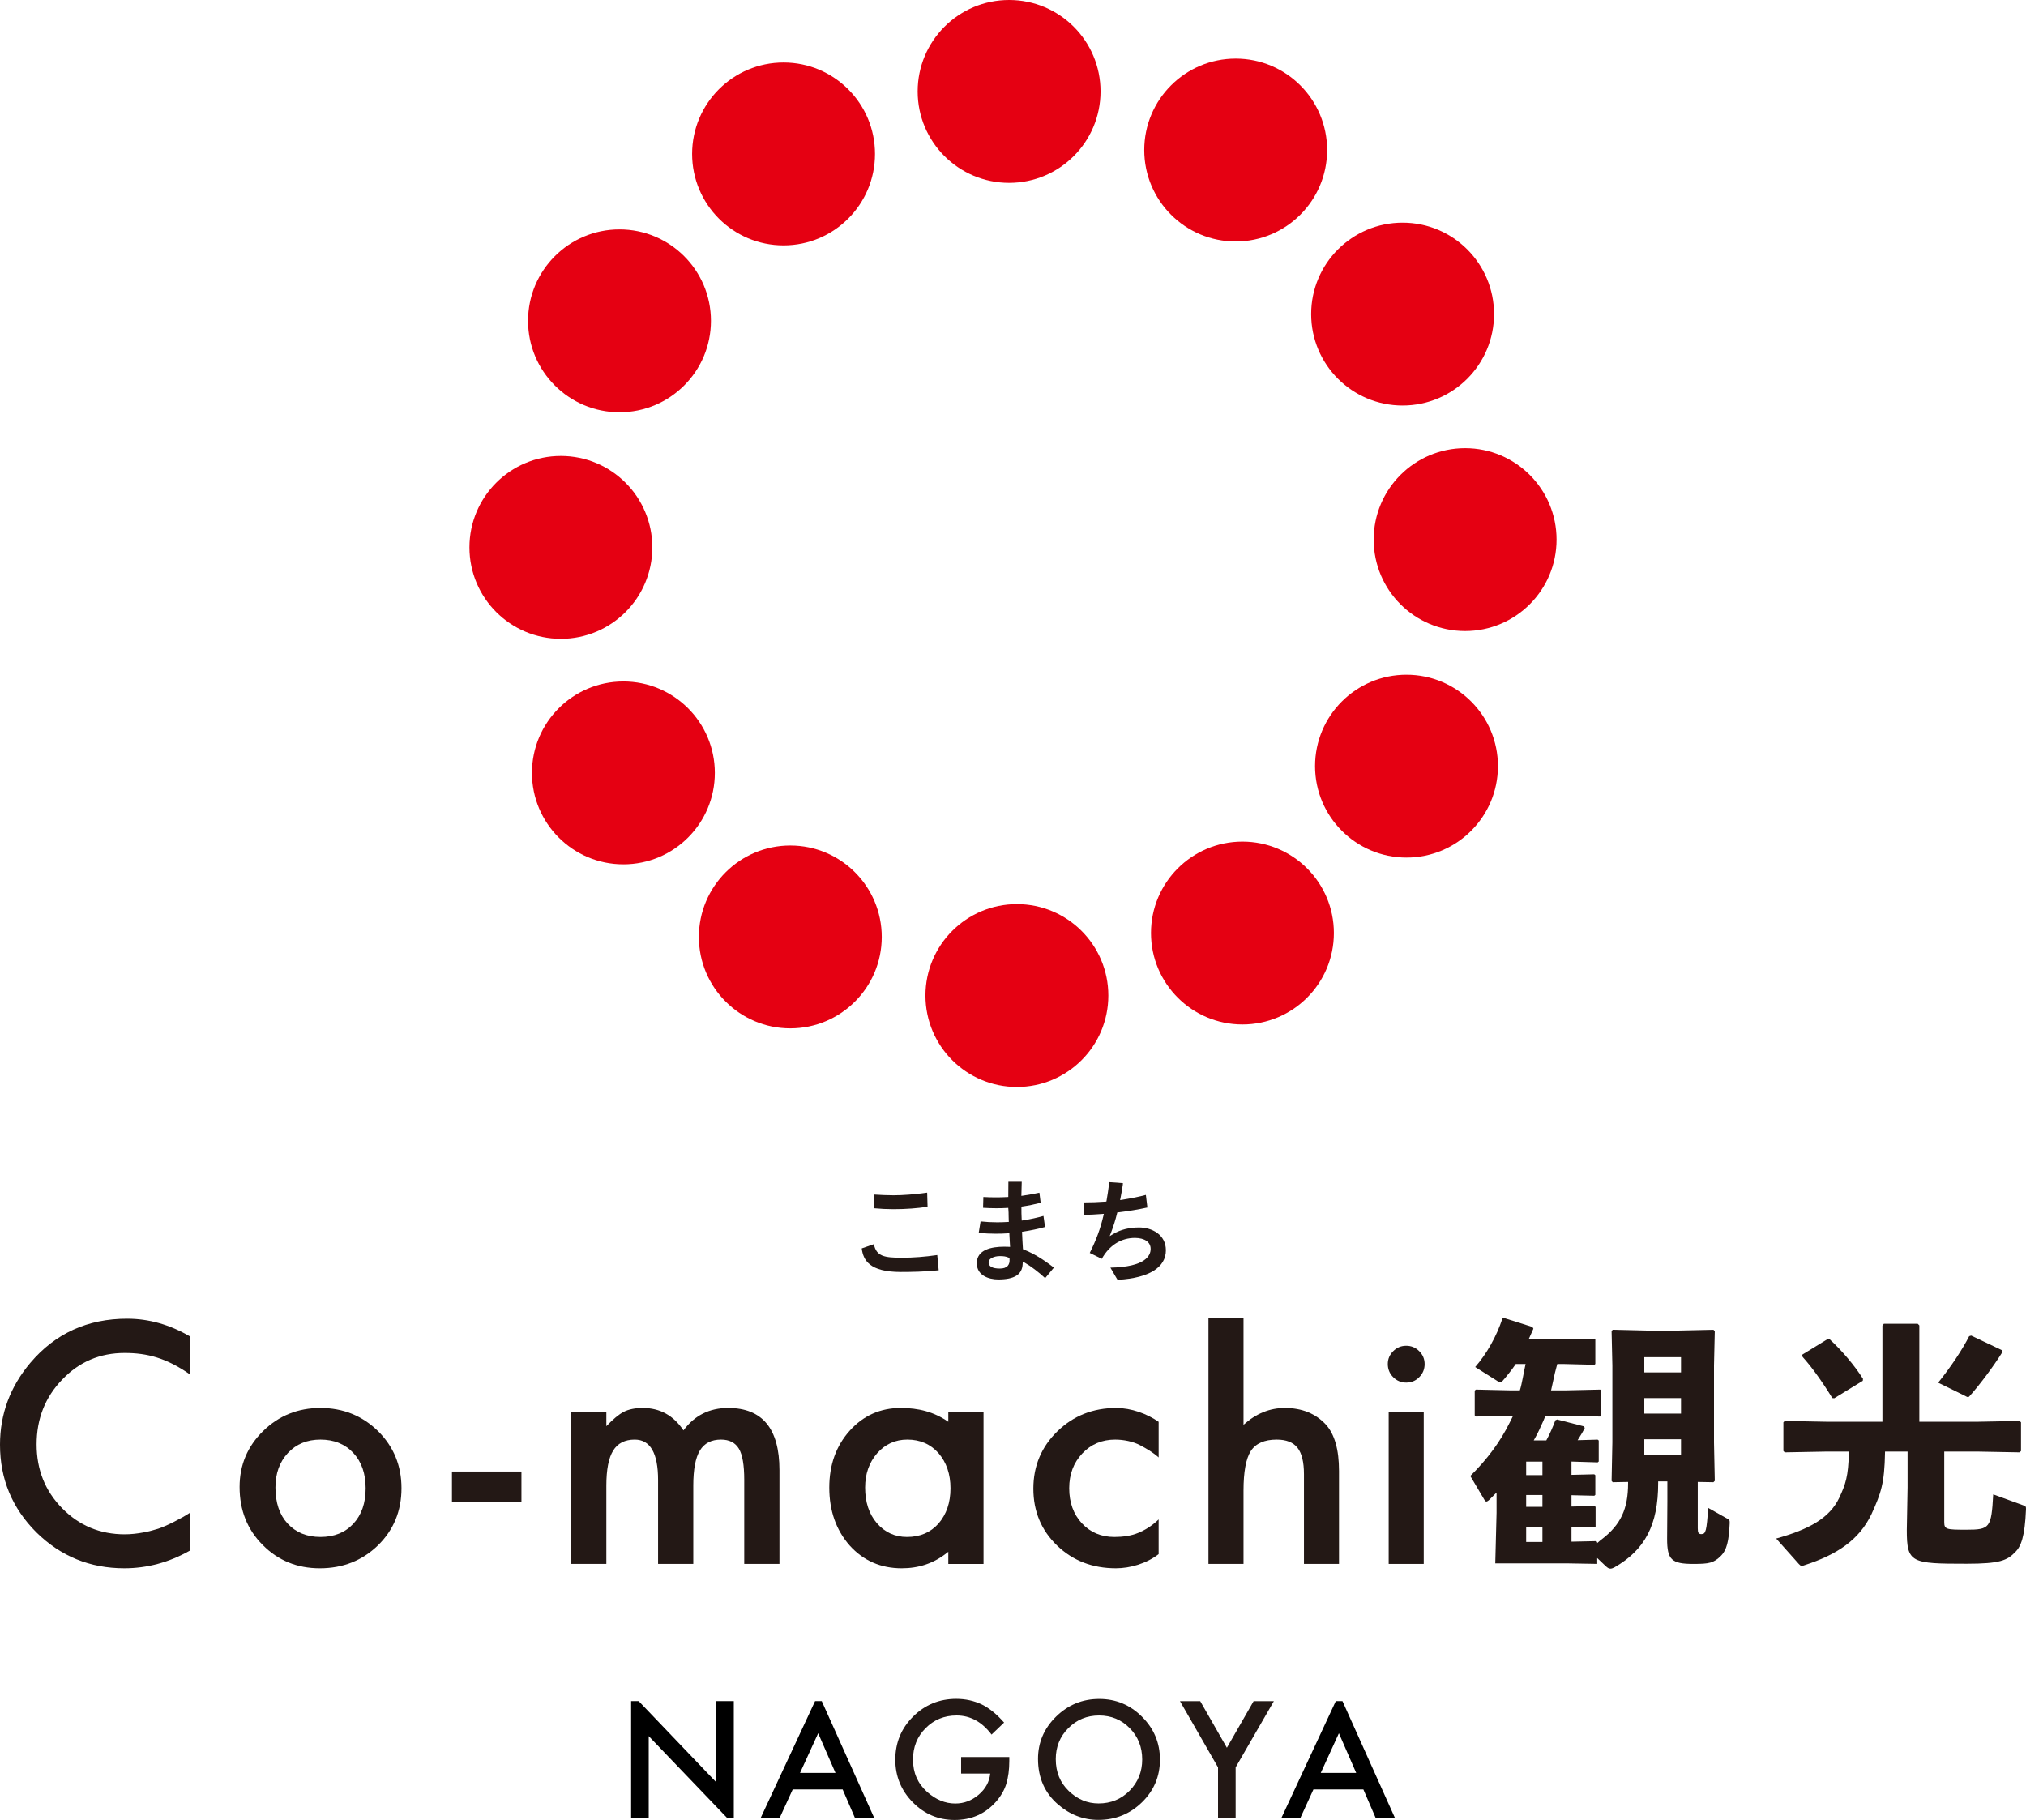
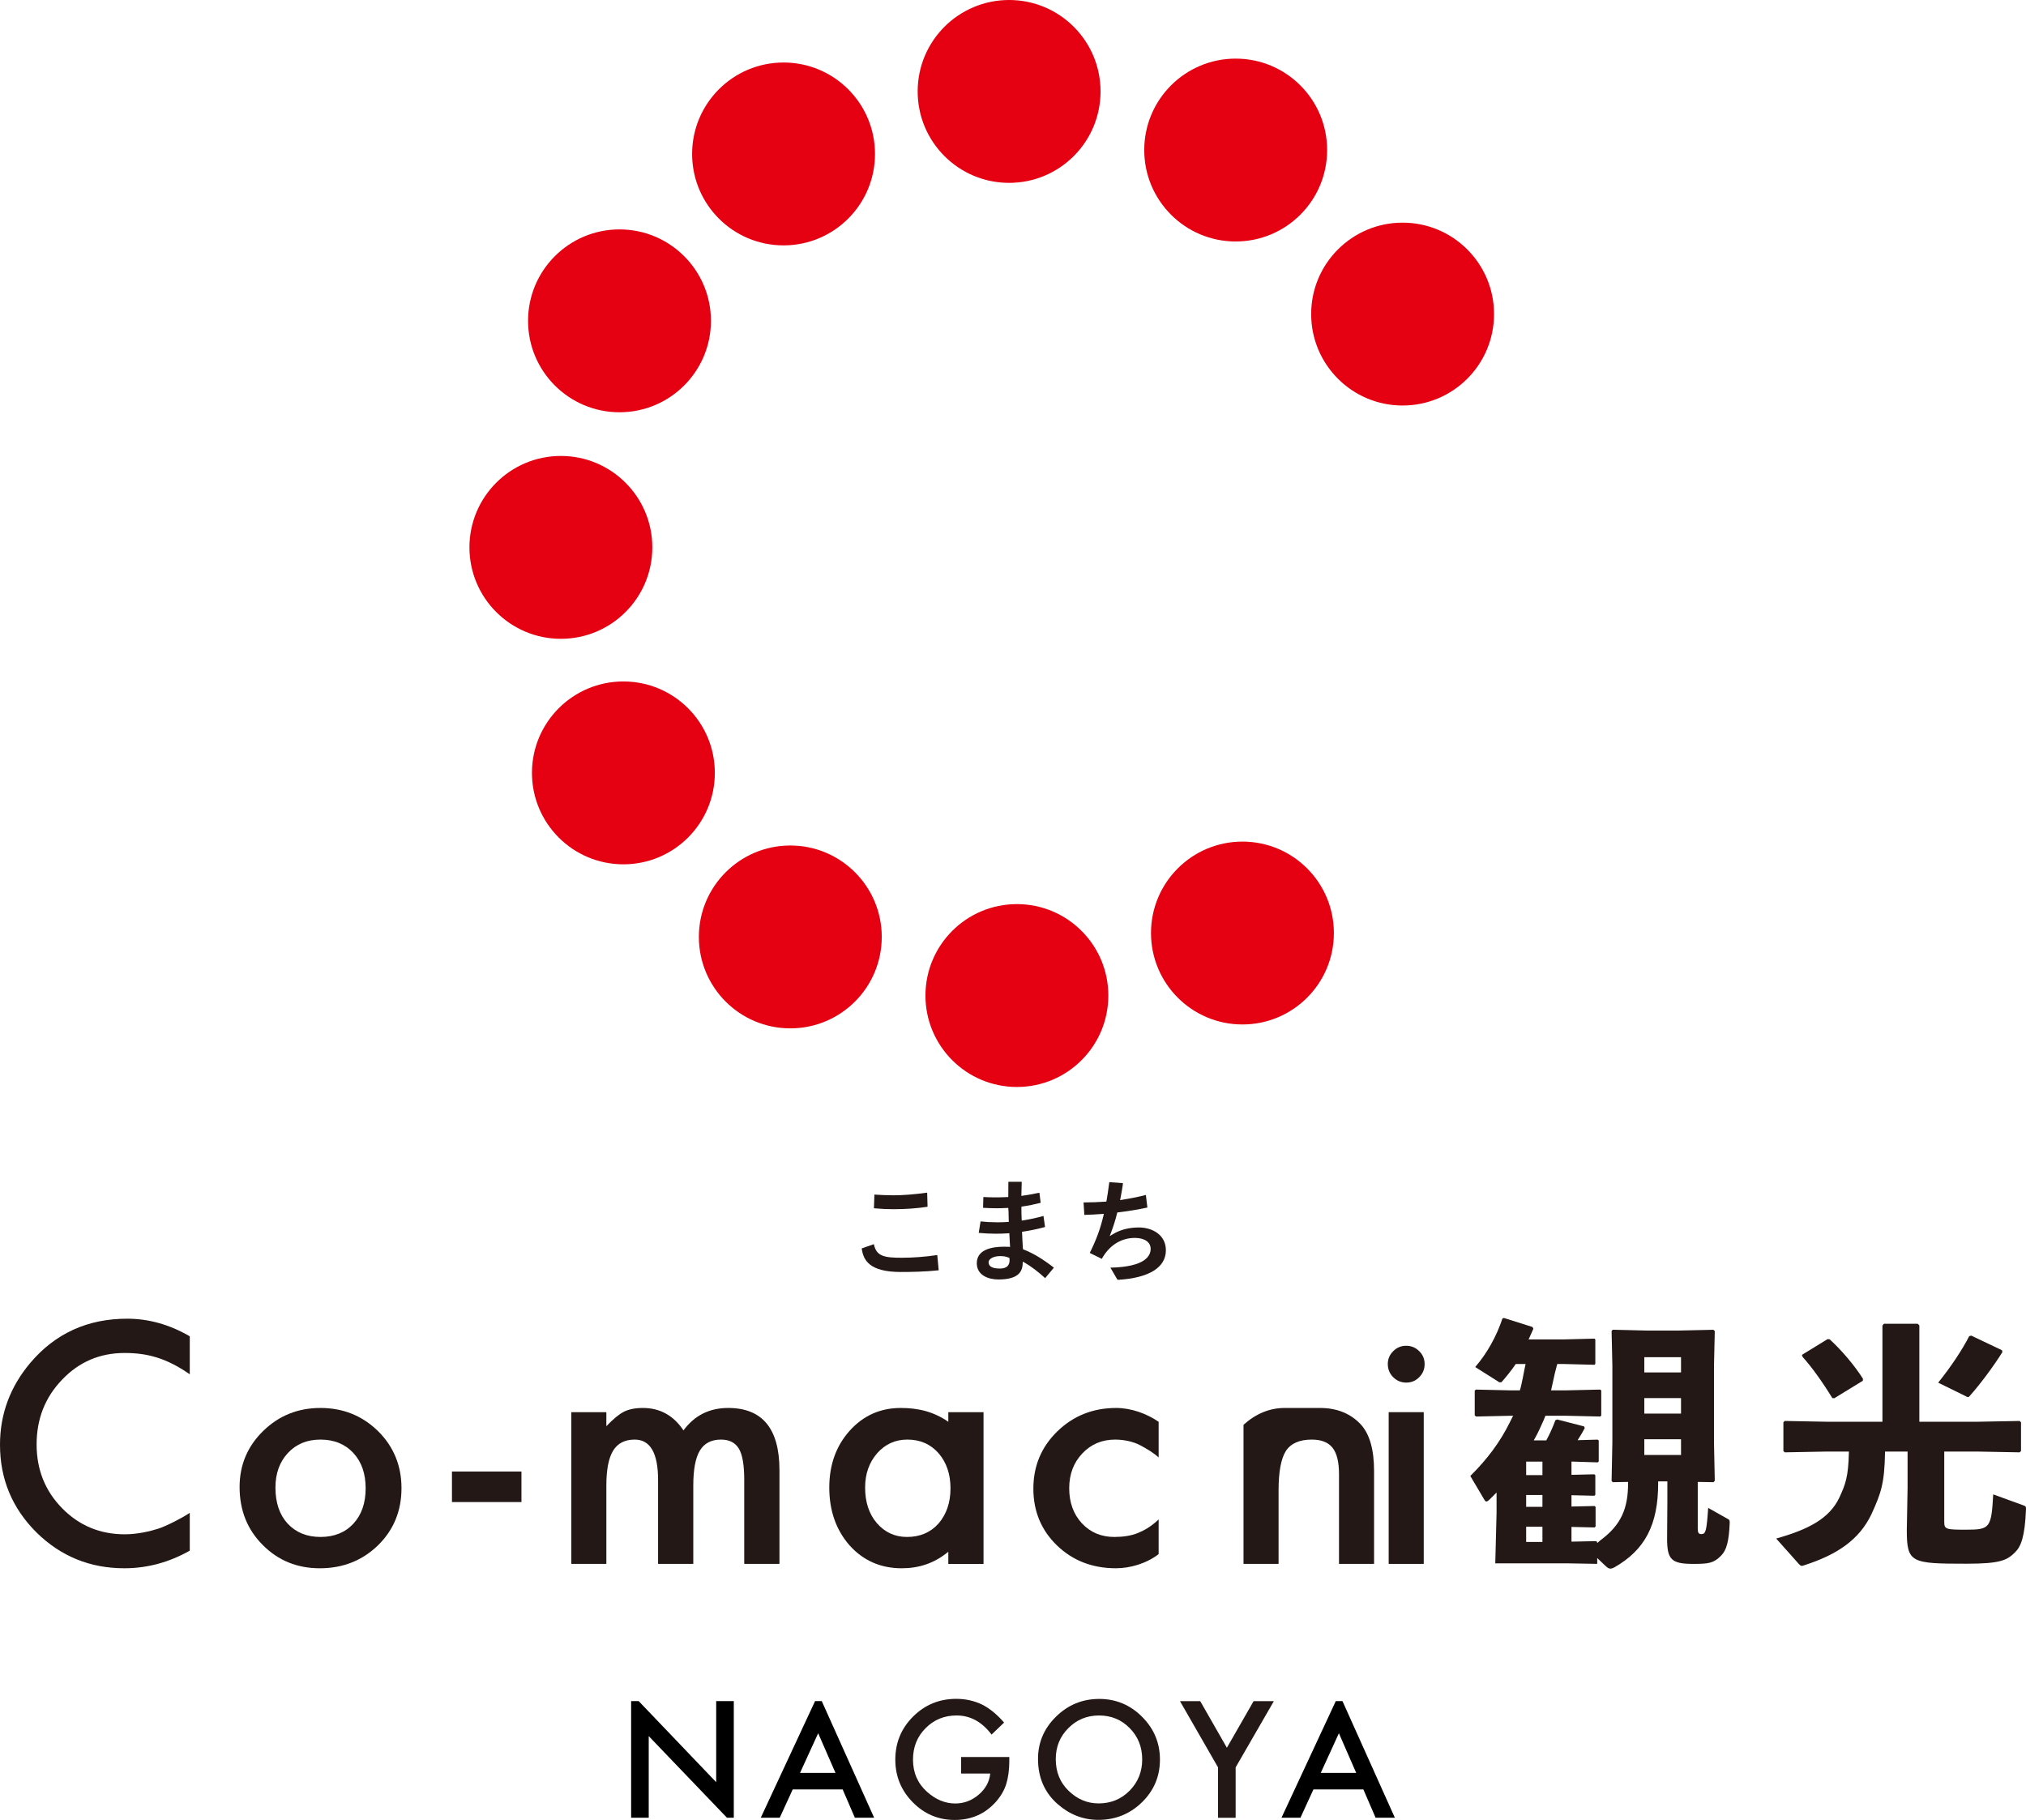
<svg xmlns="http://www.w3.org/2000/svg" id="_レイヤー_2" data-name="レイヤー 2" width="246" height="221" viewBox="0 0 246 221">
  <defs>
    <style>
      .cls-1 {
        fill: #e50012;
      }

      .cls-2 {
        fill: #231815;
      }
    </style>
  </defs>
  <g id="_レイヤー_1-2" data-name="レイヤー 1">
    <g>
      <g>
        <circle class="cls-1" cx="122.527" cy="11.103" r="11.103" />
        <circle class="cls-1" cx="150.039" cy="18.221" r="11.103" />
        <circle class="cls-1" cx="170.306" cy="38.14" r="11.103" />
-         <circle class="cls-1" cx="177.897" cy="65.524" r="11.103" />
-         <circle class="cls-1" cx="170.779" cy="93.034" r="11.103" />
        <circle class="cls-1" cx="150.859" cy="113.3" r="11.103" />
        <circle class="cls-1" cx="95.961" cy="113.774" r="11.103" />
        <circle class="cls-1" cx="75.694" cy="93.854" r="11.103" />
        <circle class="cls-1" cx="68.103" cy="66.47" r="11.103" />
        <circle class="cls-1" cx="75.221" cy="38.96" r="11.103" />
        <circle class="cls-1" cx="95.141" cy="18.694" r="11.103" />
        <circle class="cls-1" cx="123.473" cy="120.891" r="11.103" />
      </g>
      <g>
        <g>
          <path class="cls-2" d="M116.699,213.359h5.853v.468c0,1.065-.125,2.006-.376,2.825-.245,.759-.658,1.468-1.238,2.129-1.315,1.48-2.988,2.219-5.018,2.219-1.981,0-3.679-.715-5.091-2.147-1.413-1.437-2.119-3.162-2.119-5.174,0-2.055,.718-3.797,2.156-5.229,1.437-1.436,3.186-2.156,5.247-2.156,1.107,0,2.141,.226,3.101,.679,.917,.453,1.819,1.186,2.706,2.202l-1.523,1.458c-1.162-1.546-2.578-2.32-4.247-2.32-1.499,0-2.755,.516-3.77,1.55-1.015,1.015-1.523,2.288-1.523,3.816,0,1.579,.566,2.878,1.697,3.899,1.058,.949,2.205,1.422,3.44,1.422,1.052,0,1.997-.354,2.835-1.065,.838-.715,1.306-1.57,1.404-2.568h-3.532v-2.009Z" />
          <path class="cls-2" d="M126.037,213.589c0-1.994,.731-3.707,2.192-5.138,1.455-1.43,3.205-2.147,5.247-2.147,2.018,0,3.749,.722,5.192,2.165,1.449,1.444,2.174,3.178,2.174,5.201,0,2.037-.728,3.764-2.183,5.183-1.462,1.426-3.226,2.137-5.293,2.137-1.829,0-3.471-.632-4.926-1.898-1.602-1.4-2.403-3.235-2.403-5.504Zm2.156,.028c0,1.565,.526,2.852,1.578,3.862,1.046,1.008,2.254,1.513,3.624,1.513,1.486,0,2.74-.514,3.761-1.541,1.021-1.04,1.532-2.306,1.532-3.799,0-1.51-.505-2.775-1.514-3.797-1.003-1.027-2.244-1.541-3.725-1.541-1.474,0-2.718,.514-3.734,1.541-1.015,1.015-1.523,2.27-1.523,3.762Z" />
          <path class="cls-2" d="M147.896,214.616l-4.623-8.044h2.459l3.238,5.66,3.247-5.66h2.459l-4.642,8.044v6.119h-2.138v-6.119Z" />
        </g>
        <polygon points="89.099 206.571 86.961 206.571 86.961 216.414 77.553 206.571 76.632 206.571 76.632 220.734 78.769 220.734 78.769 210.818 88.272 220.734 89.099 220.734 89.099 206.571" />
        <path d="M99.78,206.571h-.814l-6.594,14.163h2.303l1.577-3.44h6.064l1.486,3.44h2.339l-6.361-14.163Zm-2.638,8.715l2.202-4.816,2.101,4.816h-4.302Z" />
        <path d="M163.007,206.571h-.814l-6.594,14.163h2.302l1.578-3.44h6.064l1.486,3.44h2.339l-6.361-14.163Zm-2.638,8.715l2.202-4.816,2.101,4.816h-4.302Z" />
      </g>
      <g>
        <path class="cls-2" d="M3.689,165.485c-2.46,2.914-3.689,6.231-3.689,9.951,0,4.149,1.469,7.693,4.408,10.631,2.951,2.913,6.514,4.37,10.688,4.37,2.774,0,5.423-.712,7.946-2.138v-4.589c-.971,.651-2.863,1.61-3.837,1.924-.933,.301-2.5,.679-4.052,.679-3.001,0-5.536-1.053-7.605-3.159-2.069-2.106-3.103-4.691-3.103-7.756,0-3.102,1.034-5.725,3.103-7.869,2.055-2.157,4.584-3.235,7.586-3.235,2.725,0,5.047,.6,7.908,2.587v-4.611c-2.447-1.425-4.982-2.138-7.605-2.138-4.805,0-8.721,1.785-11.748,5.353Z" />
        <path class="cls-2" d="M38.912,170.972c-2.737,0-5.057,.934-6.962,2.8-1.905,1.867-2.857,4.131-2.857,6.791,0,2.826,.933,5.171,2.8,7.037,1.867,1.892,4.181,2.838,6.943,2.838,2.787,0,5.139-.927,7.056-2.781,1.905-1.867,2.857-4.181,2.857-6.942,0-2.737-.946-5.045-2.838-6.924-1.917-1.879-4.251-2.819-7-2.819Zm3.992,14.056c-.996,1.072-2.327,1.608-3.992,1.608-1.652,0-2.982-.542-3.991-1.627-.984-1.072-1.476-2.528-1.476-4.37,0-1.715,.504-3.115,1.514-4.2,1.009-1.085,2.327-1.627,3.953-1.627,1.652,0,2.982,.542,3.992,1.627,.996,1.072,1.494,2.504,1.494,4.294,0,1.791-.498,3.222-1.494,4.295Z" />
        <rect class="cls-2" x="54.878" y="178.69" width="8.437" height="3.708" />
        <path class="cls-2" d="M88.418,170.972c-2.283,0-4.093,.908-5.429,2.724-1.211-1.816-2.857-2.724-4.938-2.724-.934,0-1.709,.158-2.327,.473-.58,.303-1.28,.883-2.1,1.741v-1.703h-4.257v18.425h4.257v-9.515c0-1.93,.274-3.342,.823-4.238,.549-.895,1.422-1.343,2.62-1.343,1.891,0,2.838,1.64,2.838,4.918v10.178h4.275v-9.515c0-1.955,.268-3.374,.804-4.257,.536-.882,1.391-1.324,2.563-1.324,1.009,0,1.734,.372,2.176,1.116,.429,.731,.643,1.98,.643,3.746v10.234h4.276v-11.388c0-5.032-2.075-7.548-6.224-7.548Z" />
        <path class="cls-2" d="M115.146,172.648c-1.77-1.217-3.626-1.676-5.77-1.676-2.485,0-4.553,.921-6.205,2.762-1.652,1.841-2.478,4.143-2.478,6.904,0,2.812,.826,5.158,2.478,7.037,1.665,1.841,3.771,2.762,6.319,2.762,2.018,0,3.91-.562,5.656-2.007v1.478h4.275v-18.425h-4.275v1.166Zm-1.192,12.36c-.971,1.085-2.245,1.627-3.821,1.627-1.475,0-2.699-.561-3.67-1.684-.946-1.109-1.419-2.547-1.419-4.313,0-1.652,.485-3.039,1.456-4.162,.984-1.109,2.207-1.665,3.67-1.665,1.551,0,2.812,.549,3.783,1.646,.972,1.123,1.457,2.547,1.457,4.275,0,1.728-.485,3.153-1.457,4.276Z" />
        <path class="cls-2" d="M128.386,173.809c-1.942,1.892-2.913,4.212-2.913,6.961,0,2.75,.958,5.051,2.876,6.905,1.917,1.841,4.3,2.762,7.151,2.762,1.728,0,3.717-.578,5.184-1.719v-4.211c-.892,.858-1.719,1.317-2.492,1.639-.829,.345-1.859,.49-2.88,.49-1.602,0-2.92-.555-3.954-1.665-1.022-1.109-1.532-2.528-1.532-4.256,0-1.69,.53-3.096,1.589-4.219s2.39-1.684,3.992-1.684c1.022,0,2.172,.23,3.024,.681,.784,.415,1.591,.886,2.254,1.487v-4.326c-1.412-.984-3.329-1.682-5.146-1.682-2.825,0-5.209,.946-7.151,2.838Z" />
-         <path class="cls-2" d="M156.004,170.972c-1.829,0-3.5,.681-5.014,2.043v-12.969h-4.256v29.862h4.256v-8.91c0-2.27,.296-3.871,.889-4.805,.605-.92,1.652-1.381,3.14-1.381,1.16,0,2.002,.331,2.525,.994,.523,.662,.785,1.731,.785,3.206v10.896h4.256v-11.293c0-2.573-.53-4.446-1.589-5.619-1.248-1.349-2.913-2.024-4.994-2.024Z" />
+         <path class="cls-2" d="M156.004,170.972c-1.829,0-3.5,.681-5.014,2.043v-12.969v29.862h4.256v-8.91c0-2.27,.296-3.871,.889-4.805,.605-.92,1.652-1.381,3.14-1.381,1.16,0,2.002,.331,2.525,.994,.523,.662,.785,1.731,.785,3.206v10.896h4.256v-11.293c0-2.573-.53-4.446-1.589-5.619-1.248-1.349-2.913-2.024-4.994-2.024Z" />
        <path class="cls-2" d="M170.736,163.42c-.61,0-1.134,.219-1.571,.656-.437,.437-.656,.956-.656,1.556,0,.631,.219,1.165,.656,1.602,.437,.437,.966,.656,1.587,.656,.62,0,1.145-.219,1.572-.656,.437-.437,.656-.966,.656-1.587s-.219-1.145-.656-1.572c-.437-.437-.967-.656-1.587-.656Z" />
        <rect class="cls-2" x="168.616" y="171.482" width="4.256" height="18.425" />
        <path class="cls-2" d="M222.484,169.768l.238,.024,3.463-2.121,.023-.238c-.979-1.563-2.561-3.44-4.046-4.797l-.254-.025-3.118,1.914,.094,.258c1.087,1.202,2.331,2.924,3.6,4.986Z" />
        <path class="cls-2" d="M238.97,169.651c.078,0,.157-.082,.209-.152,1.247-1.396,2.902-3.618,3.952-5.305l-.047-.233-3.74-1.777-.243,.073c-.865,1.691-2.232,3.74-3.766,5.643l3.201,1.569c.221,.126,.334,.181,.434,.181Z" />
        <path class="cls-2" d="M245.743,182.82l-3.724-1.355c-.223,4.086-.403,4.288-3.271,4.288-2.409,0-2.674-.03-2.674-.925v-8.561h4.074l5.082,.095,.165-.165v-3.482l-.165-.165-5.081,.095h-7.099v-11.699l-.197-.198h-4.112l-.173,.222v11.674h-6.778l-5.083-.095-.164,.165v3.482l.164,.165,5.081-.095h2.71l-.002,.1c-.07,2.95-.405,3.861-1.155,5.481-1.197,2.532-3.708,3.868-7.674,4.981l2.76,3.097c.156,.157,.226,.222,.341,.222,.083,0,.199-.03,.346-.089,3.899-1.257,6.631-3.049,8.124-6.194,1.166-2.554,1.582-3.735,1.645-7.502l.002-.095h2.738v4.362l-.095,5.155c0,4.006,.511,4.1,7.251,4.1,4.101,0,4.916-.406,5.912-1.403,.689-.688,1.175-1.839,1.309-5.216-.001-.304-.001-.344-.257-.446Z" />
        <path class="cls-2" d="M209.762,184.433l-2.352-1.326c-.189,2.791-.295,3.182-.819,3.182-.347,0-.447-.158-.447-.702v-5.634l1.903,.033,.164-.164-.095-4.667v-9.323l.095-4.192-.164-.164-4.222,.094h-4.074l-3.933-.094-.136,.159,.094,4.194v9.324l-.094,4.673,.137,.16,1.866-.033v.162c0,3.139-.903,5.052-3.22,6.821l-.156,.119c-.094,.073-.229,.192-.378,.328l-.001-.134-.128-.106-2.99,.064v-1.79l2.799,.065,.128-.107v-2.39l-.128-.107-2.799,.065v-1.376l.1,.002,2.667,.063,.128-.106v-2.391l-.128-.107-2.768,.065v-1.612l.101,.003,3.08,.095,.128-.107v-2.549l-.128-.106-2.437,.068,.1-.155c.318-.496,.578-.939,.769-1.318l-.089-.202-3.262-.839-.218,.097c-.329,.882-.679,1.665-1.074,2.392l-.027,.051h-1.528l.084-.146c.428-.742,.782-1.542,1.124-2.315l.214-.532h2.484l4.165,.095,.128-.107v-3.058l-.128-.107-4.163,.094h-1.806l.034-.123c.095-.349,.345-1.63,.433-1.971,.087-.343,.175-.685,.271-1.035l.02-.071h.806l3.714,.094,.101-.101v-2.973l-.101-.101-3.712,.094h-4.296l.071-.14c.11-.222,.21-.452,.314-.696,.066-.154,.133-.309,.204-.466l-.117-.21-3.463-1.092-.179,.067c-.723,2.179-1.894,4.265-3.308,5.891l2.932,1.852h.248c.568-.632,1.252-1.493,1.72-2.178l.029-.042h1.191l-.026,.118c-.167,.733-.437,2.371-.652,3.016l-.022,.066h-1.184l-4.16-.094-.133,.133v3.001l.16,.138,4.502-.099-.428,.856c-1.131,2.293-2.692,4.408-4.77,6.463l1.711,2.893c.109,.182,.18,.207,.235,.207,.069,0,.195-.044,.408-.258l.834-.834v2.461l-.157,6.138h8.713l3.667,.064-.003-.71,.981,.932c.296,.296,.462,.355,.633,.355,.14,0,.287-.059,.465-.149,3.73-2.126,5.323-5.184,5.323-10.221v-.224h1.117v2.451l-.032,4.518c0,2.539,.535,3.052,3.18,3.052,1.897,0,2.475-.097,3.367-.99,.674-.673,.96-1.751,1.054-3.975-.001-.308-.001-.382-.265-.514Zm-22.477,2.806h-1.976v-1.85h1.976v1.85Zm0-4.264h-1.976v-1.436h1.976v1.436Zm0-3.85h-1.976v-1.639h1.976v1.639Zm16.827-2.445h-4.458v-1.912h4.458v1.912Zm0-5.026h-4.458v-1.881h4.458v1.881Zm0-4.996h-4.458v-1.848h4.458v1.848Z" />
      </g>
      <g>
        <path class="cls-2" d="M112.589,146.545l.037-.031-.048-1.689c-1.536,.214-2.911,.322-4.09,.322-.787,0-1.557-.038-2.315-.086l-.058,1.661c.757,.074,1.592,.114,2.36,.114,1.55,0,2.967-.113,4.114-.291Z" />
        <path class="cls-2" d="M109.37,154.459c1.168,0,2.905-.022,4.608-.205l-.173-1.851c-1.479,.217-2.925,.327-4.299,.327-2.11,0-3.098-.16-3.399-1.649l-1.474,.516c.184,1.435,.938,2.862,4.737,2.862Z" />
        <path class="cls-2" d="M124.209,151.692l-.009-.125c-.041-.571-.068-1.17-.095-1.81l-.008-.179,.178-.026c.883-.135,1.762-.321,2.615-.555l-.19-1.342c-.794,.224-1.607,.402-2.419,.529l-.217,.034-.014-.22c-.027-.439-.027-.862-.027-1.301v-.174l.172-.024c.668-.095,1.396-.244,2.164-.44l-.153-1.226c-.55,.125-1.191,.241-1.954,.353l-.236,.035,.045-1.714h-1.62c-.012,.589-.012,1.13-.012,1.658v.19l-.189,.01c-.44,.024-.879,.035-1.314,.035-.517,0-1.028-.015-1.524-.043l-.036,1.311c.546,.034,1.085,.054,1.625,.054,.411,0,.824-.011,1.241-.034l.192-.01,.018,.192c.023,.247,.025,.493,.027,.74,.001,.19,.002,.378,.014,.568l.013,.2-.2,.013c-.41,.024-.816,.037-1.218,.037-.685,0-1.362-.037-2.015-.107l-.226,1.391c.707,.068,1.392,.101,2.091,.101,.466,0,.939-.015,1.424-.046l.206-.013,.007,.206c.013,.405,.04,.823,.067,1.228l.015,.224-.224-.01c-.167-.008-.333-.011-.498-.011-1.515,0-3.321,.348-3.321,2.009,0,1.453,1.405,1.969,2.607,1.969,1.95,0,2.89-.586,2.961-1.845l.018-.319,.279,.155c.648,.359,1.681,1.143,2.437,1.848l1.059-1.276c-1.387-1.069-2.449-1.707-3.642-2.191l-.116-.046Zm-1.854,2.029c-.199,.217-.51,.323-.953,.323-.907,0-1.367-.259-1.367-.769,0-.409,.613-.743,1.367-.743,.48,0,.716,.039,1.052,.177l.113,.046,.011,.122c.032,.362-.043,.647-.223,.844Z" />
        <path class="cls-2" d="M138.29,149.054c-1.164,0-2.222,.262-3.058,.759l-.491,.291,.202-.535c.277-.734,.501-1.454,.685-2.202l.033-.135,.138-.016c1.229-.145,2.412-.341,3.519-.584l-.185-1.529c-.829,.22-1.715,.401-2.845,.584l-.286,.046,.058-.284c.1-.491,.182-1.009,.269-1.556l.017-.223-1.654-.117-.036,.269c-.09,.67-.176,1.312-.291,1.935l-.028,.152-.154,.011c-.81,.061-1.667,.092-2.616,.094l.096,1.511c.703-.016,1.406-.054,2.097-.107l.272-.02-.062,.264c-.354,1.522-.864,2.909-1.651,4.483l1.461,.719c.913-1.641,2.329-2.543,4.039-2.543h.001c1.185,.016,1.893,.517,1.893,1.339,0,.821-.645,2.186-4.887,2.272l.793,1.362c.062,.115,.09,.115,.141,.115l.037-.002c3.718-.224,5.766-1.497,5.766-3.585,0-1.903-1.696-2.77-3.272-2.77Z" />
      </g>
    </g>
  </g>
</svg>